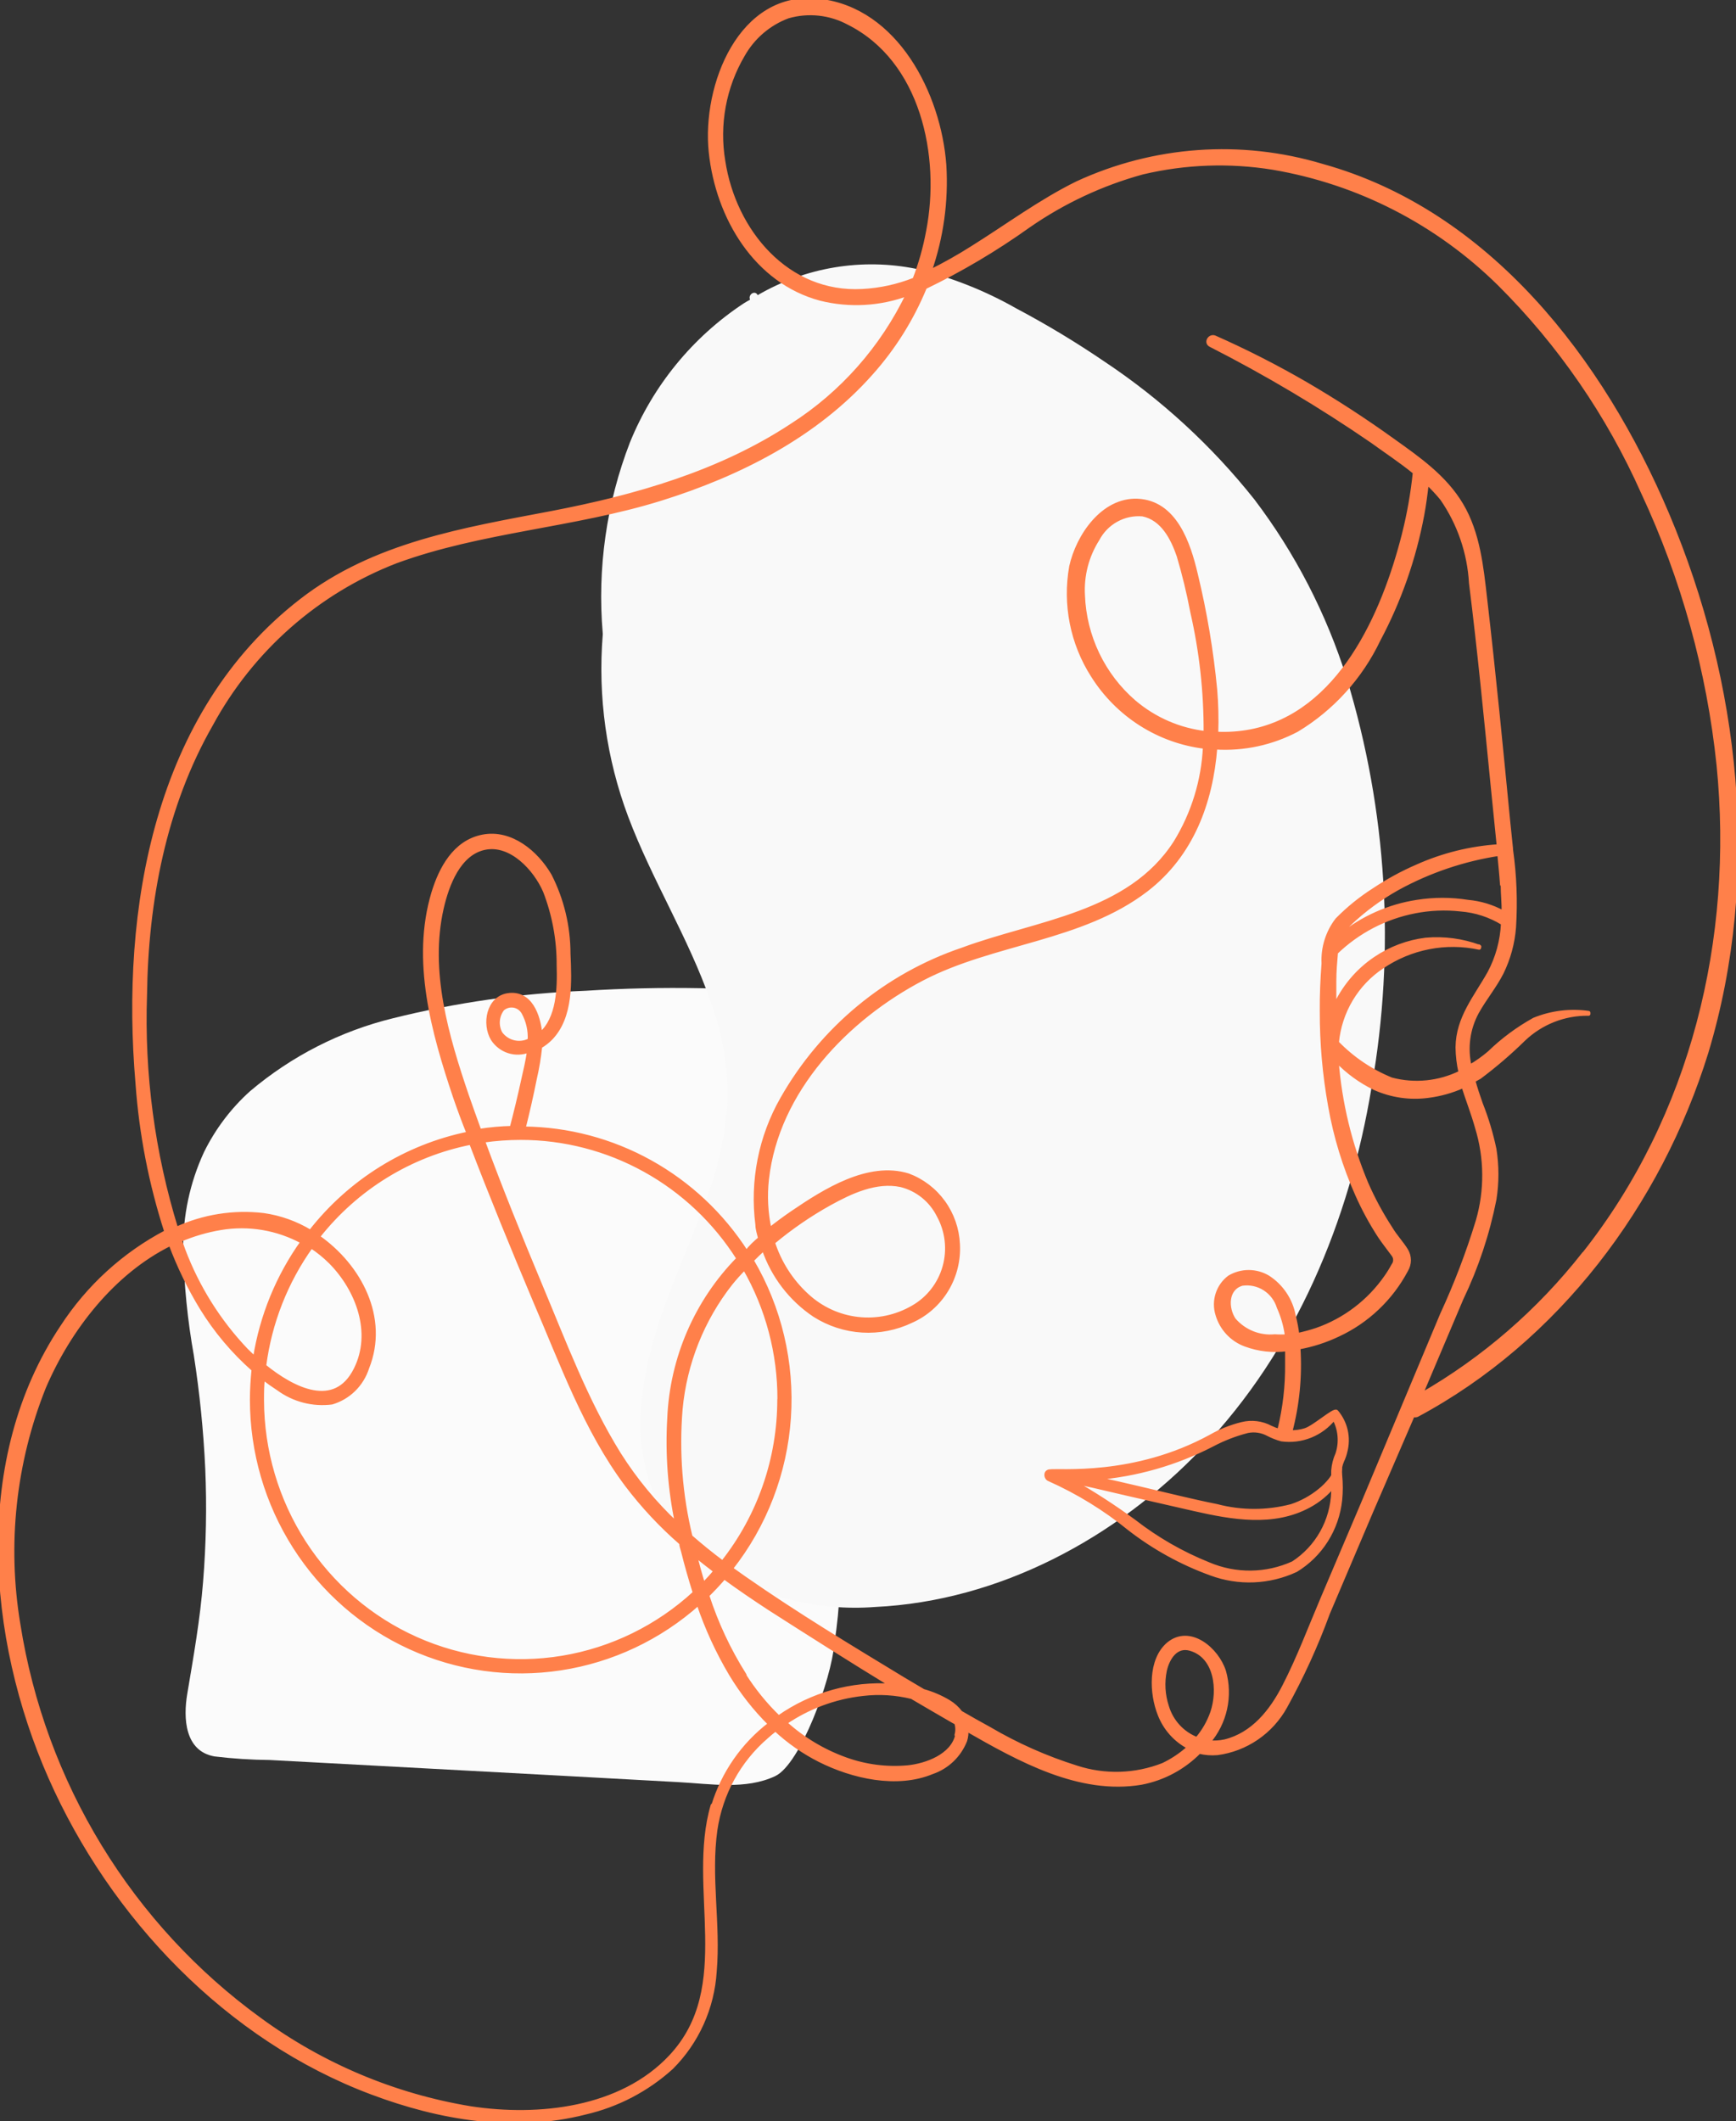
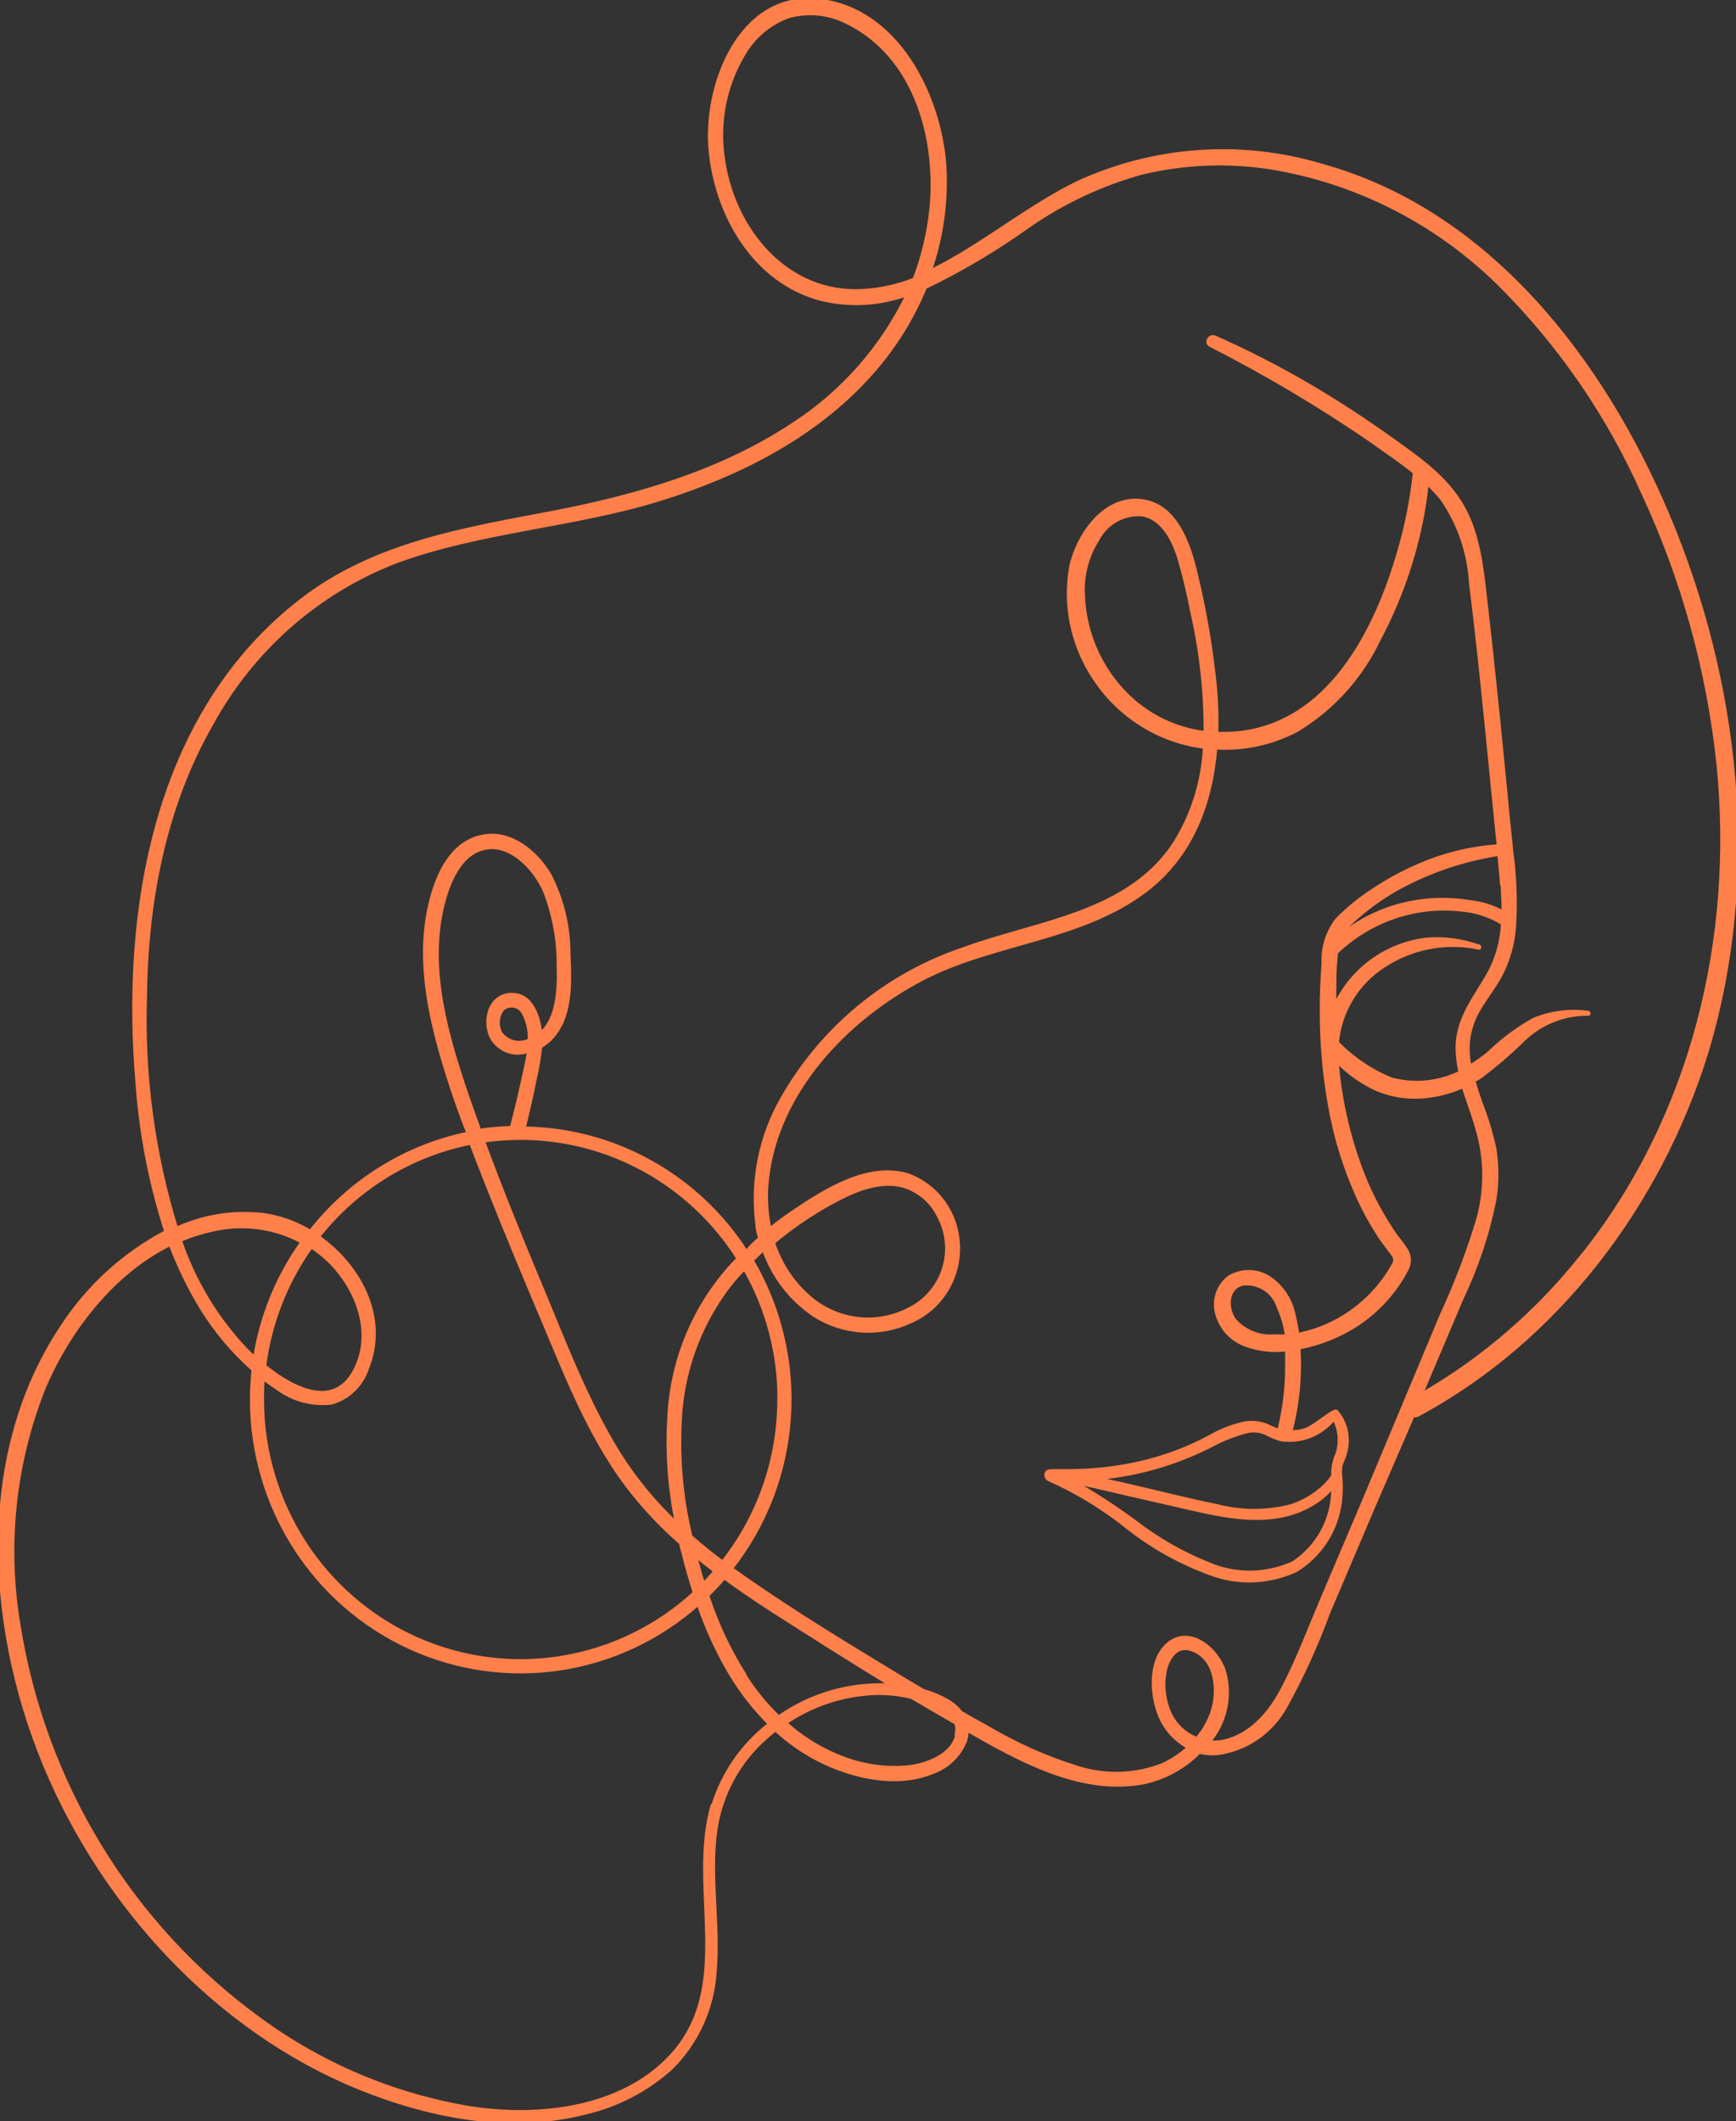
<svg xmlns="http://www.w3.org/2000/svg" width="230" height="281" viewBox="0 0 230 281" fill="none">
  <rect x="0" y="0" width="230" height="281" fill="#333333" stroke="none" />
  <g clip-path="url(#clip0_2359_4249)">
-     <path d="M110.927 154.744C110.458 147.453 109.827 140.161 108.998 132.869C108.989 132.587 108.875 132.319 108.677 132.119C108.48 131.919 108.214 131.803 107.935 131.794C97.849 130.792 87.7 130.609 77.586 131.247C68.973 131.584 60.417 132.806 52.048 134.893C45.09 136.6 38.615 139.906 33.125 144.554C30.604 146.822 28.537 149.557 27.033 152.611C25.162 156.648 24.22 161.06 24.276 165.518C24.383 170.226 24.853 174.919 25.682 179.554C26.456 184.535 26.961 189.556 27.195 194.593C27.406 199.571 27.31 204.557 26.907 209.522C26.511 214.535 25.645 219.403 24.817 224.343C24.258 227.606 24.474 231.981 28.421 232.673C30.849 232.968 33.292 233.126 35.738 233.147L43.56 233.566L74.306 235.225L89.949 236.082C94.076 236.301 98.816 237.121 102.709 235.28C106.043 233.694 110.134 222.52 110.548 217.707C110.921 215.292 111.161 212.858 111.269 210.416C111.269 209.267 111.377 208.082 111.269 206.934C111.269 206.934 111.269 206.77 111.269 206.679C111.486 202.304 111.636 197.935 111.72 193.572C112.062 180.575 111.738 167.705 110.927 154.744Z" fill="#FBFBFB" />
-     <path d="M178.421 89.848C175.731 81.291 171.591 73.272 166.183 66.15C160.553 59.068 153.865 52.917 146.359 47.921C142.591 45.354 138.687 42.999 134.663 40.867C130.505 38.499 126.04 36.732 121.398 35.617C114.208 34.157 106.738 35.395 100.384 39.098C100.042 38.388 99.069 39.007 99.375 39.7C99.087 39.864 98.798 40.01 98.528 40.192C91.779 44.645 86.525 51.065 83.461 58.603C80.351 66.644 79.118 75.303 79.857 83.905C79.848 83.966 79.848 84.027 79.857 84.088C79.191 92.274 80.343 100.508 83.227 108.186C86.381 116.572 91.211 124.21 94.148 132.668C95.675 136.788 96.438 141.156 96.401 145.556C96.126 150.381 95.073 155.129 93.283 159.61C90.076 168.342 85.696 176.691 84.975 186.134C84.534 190.556 85.268 195.018 87.102 199.058C88.74 202.432 91.226 205.311 94.311 207.407C100.752 211.532 108.335 213.45 115.937 212.876C132.41 212.092 147.891 203.761 159.191 191.93C171.644 178.933 178.817 161.67 181.719 144.006C184.898 125.945 183.767 107.378 178.421 89.848Z" fill="#F9F9F9" />
    <path d="M220.917 68.156C212.267 47.703 197.182 28.052 175.141 21.946C164.406 18.729 152.883 19.552 142.701 24.261C137.817 26.667 133.419 29.948 128.806 32.828C126.982 33.986 125.099 35.044 123.165 36C124.755 31.473 125.423 26.668 125.129 21.873C124.444 12.503 118.749 1.256 108.567 0.089C98.06 -1.15 93.23 11.409 94.149 20.141C95.068 28.873 100.186 37.313 108.711 39.591C112.552 40.547 116.587 40.318 120.299 38.935C116.872 46.075 111.541 52.104 104.908 56.344C95.356 62.633 84.219 65.805 73.117 67.937C61.438 70.161 49.58 72.057 39.902 79.567C20.618 94.497 16.221 120.455 18.203 143.533C18.681 150.216 19.964 156.815 22.024 163.184C16.431 166.118 11.678 170.455 8.219 175.78C-3.424 193.225 -1.531 216.923 6.651 235.444C14.833 253.964 30.188 270.079 49.273 277.225C58.285 280.615 68.125 282.274 77.532 279.868C81.778 278.891 85.71 276.84 88.958 273.907C92.364 270.515 94.411 265.971 94.707 261.147C95.248 254.912 93.915 248.623 94.797 242.407C95.502 237.608 97.903 233.23 101.556 230.084C101.94 229.732 102.337 229.404 102.745 229.1C104.499 230.732 106.471 232.106 108.603 233.183C112.964 235.371 118.821 236.72 123.507 234.769C124.493 234.432 125.395 233.882 126.151 233.158C126.907 232.435 127.499 231.554 127.886 230.577C128.036 230.1 128.091 229.598 128.049 229.1C135.077 233.129 143.043 237.558 151.225 236.173C154.128 235.617 156.798 234.187 158.885 232.071C159.669 232.262 160.478 232.324 161.282 232.254C163.154 232.006 164.943 231.32 166.507 230.25C168.071 229.181 169.368 227.757 170.293 226.092C172.498 222.117 174.39 217.972 175.952 213.696L181.791 199.97L187.198 187.465C187.373 187.526 187.563 187.526 187.738 187.465C206.301 177.53 219.854 159.538 226.09 139.413C233.154 115.971 230.307 90.377 220.917 68.156ZM114.226 38.534C104.313 39.063 97.267 30.659 95.843 21.344C95.032 16.496 95.952 11.515 98.438 7.29C99.769 4.93 101.882 3.122 104.403 2.185C107.086 1.414 109.959 1.721 112.423 3.042C122.209 7.946 124.895 20.651 122.948 30.641C122.547 32.82 121.943 34.956 121.146 37.021C118.936 37.903 116.598 38.414 114.226 38.534ZM94.401 239.162C91.211 250.1 97.501 263.206 88.868 272.43C82.29 279.467 71.351 280.633 62.358 279.266C52.269 277.607 42.703 273.587 34.423 267.527C25.939 261.373 18.745 253.579 13.258 244.596C7.77 235.613 4.097 225.619 2.452 215.191C0.682 204.6 1.855 193.721 5.84 183.764C9.138 176.072 14.959 168.543 22.582 164.788C23.687 167.746 25.069 170.591 26.709 173.283C28.586 176.328 30.9 179.074 33.576 181.431C33.45 182.725 33.36 184.056 33.36 185.405C33.36 192.337 35.337 199.122 39.055 204.945C42.773 210.769 48.073 215.383 54.319 218.235C60.566 221.088 67.493 222.056 74.271 221.025C81.048 219.993 87.387 217.006 92.527 212.42C93.63 215.689 95.074 218.83 96.834 221.79C98.282 224.192 100.019 226.403 102.006 228.371C98.449 231.086 95.821 234.86 94.491 239.162H94.401ZM67.296 131.812C64.682 132.213 64.07 135.622 65.259 137.627C65.76 138.408 66.514 138.989 67.391 139.272C68.269 139.554 69.216 139.52 70.071 139.176C69.909 140.525 69.566 141.856 69.278 143.168C68.828 145.247 68.323 147.325 67.782 149.403C66.358 149.437 64.937 149.565 63.529 149.786C62.97 148.236 62.412 146.705 61.871 145.137C59.204 137.281 56.644 128.64 58.537 120.309C59.24 117.229 60.79 113.018 64.25 112.325C67.71 111.632 70.918 115.096 72.198 118.067C73.407 121.191 74.019 124.519 74 127.874C74.09 130.9 74 134.911 71.603 136.989C71.369 134.546 70.287 131.374 67.296 131.812ZM70.161 137.791C69.518 138.124 68.779 138.215 68.076 138.048C67.373 137.881 66.751 137.467 66.322 136.879C66.051 136.378 65.93 135.807 65.975 135.237C66.02 134.667 66.228 134.123 66.575 133.671C66.775 133.492 67.012 133.36 67.269 133.284C67.526 133.209 67.796 133.193 68.06 133.237C68.324 133.28 68.576 133.383 68.796 133.537C69.015 133.691 69.199 133.892 69.332 134.127C69.948 135.243 70.236 136.515 70.161 137.791ZM68.99 150.752C74.735 150.753 80.387 152.216 85.426 155.007C90.465 157.798 94.729 161.826 97.825 166.72C92.259 172.374 88.986 179.931 88.652 187.902C88.378 192.595 88.729 197.304 89.697 201.902C86.764 199.158 84.19 196.046 82.038 192.642C77.676 185.642 74.739 177.731 71.549 170.129C68.918 163.84 66.358 157.515 63.998 151.116C65.651 150.875 67.319 150.753 68.99 150.752ZM103.232 185.387C103.236 193.24 100.591 200.86 95.735 206.988C94.275 205.894 92.851 204.746 91.499 203.561C90.164 198.049 89.72 192.355 90.184 186.699C90.746 180.597 93.057 174.794 96.834 170.002C97.393 169.309 97.987 168.653 98.636 167.996C101.679 173.28 103.272 179.29 103.25 185.405L103.232 185.387ZM93.175 209.868C92.779 208.592 92.419 207.298 92.094 206.004C92.977 206.733 93.896 207.444 94.779 208.118C94.293 208.738 93.716 209.322 93.194 209.887L93.175 209.868ZM70.828 172.244C74.432 180.593 77.568 189.415 83.029 196.707C85.162 199.523 87.578 202.107 90.238 204.418C90.238 204.782 90.4 205.165 90.49 205.53C90.941 207.353 91.463 209.176 92.04 210.999C87.139 215.517 81.047 218.5 74.502 219.583C67.958 220.666 61.244 219.804 55.174 217.102C49.105 214.399 43.942 209.972 40.313 204.358C36.684 198.744 34.744 192.185 34.729 185.478C34.729 184.475 34.729 183.509 34.855 182.543C35.522 183.054 36.189 183.527 36.892 183.983C38.934 185.473 41.459 186.125 43.957 185.806C45.054 185.486 46.057 184.898 46.877 184.093C47.697 183.289 48.31 182.294 48.661 181.194C51.31 174.577 47.651 167.686 42.136 163.84C47.208 157.383 54.391 152.968 62.394 151.39C65.079 158.408 67.926 165.353 70.828 172.244ZM43.795 167.194C47.399 170.84 49.544 176.546 47.111 181.395C44.389 186.863 38.856 184.074 35.018 180.957C35.753 175.235 37.891 169.79 41.235 165.116C42.156 165.72 43.013 166.416 43.795 167.194ZM33.774 179.955L32.639 178.861C28.999 175.039 26.161 170.513 24.294 165.554C24.132 165.134 24.006 164.697 23.844 164.278C25.578 163.534 27.393 163.002 29.251 162.692C32.955 162.072 36.758 162.713 40.064 164.515C36.809 169.069 34.654 174.332 33.774 179.882V179.955ZM98.654 221.881C96.577 218.593 94.918 215.053 93.716 211.345C94.491 210.579 95.23 209.795 95.951 208.957C97.915 210.397 99.934 211.764 101.97 213.095C107.377 216.558 112.784 219.985 118.19 223.285C112.853 222.923 107.553 224.408 103.16 227.496C101.408 225.807 99.865 223.909 98.564 221.845L98.654 221.881ZM126.805 229.866C126.174 232.6 122.732 233.84 120.317 234.095C117.51 234.358 114.681 233.997 112.027 233.037C109.075 231.977 106.356 230.342 104.025 228.225C107.092 226.13 110.618 224.822 114.298 224.415C116.473 224.156 118.676 224.292 120.804 224.816C122.606 225.873 124.408 226.931 126.21 227.97L126.679 228.225C126.849 228.744 126.862 229.303 126.715 229.829L126.805 229.866ZM158.614 230.376C157.661 230.015 156.804 229.436 156.109 228.683C155.415 227.93 154.903 227.024 154.613 226.038C154.111 224.51 154.018 222.874 154.343 221.298C154.704 219.676 155.803 217.871 157.713 218.436C161.155 219.439 161.606 223.905 160.597 226.858C160.151 228.135 159.473 229.316 158.596 230.34L158.614 230.376ZM180.547 199.186C178.781 203.342 177.009 207.511 175.231 211.691C173.573 215.574 172.077 219.603 170.131 223.376C168.454 226.657 166.003 229.756 162.273 230.668C161.568 230.82 160.844 230.857 160.128 230.777C161.215 229.512 161.972 227.992 162.331 226.356C162.69 224.72 162.639 223.019 162.183 221.407C161.264 218.509 157.677 215.428 154.812 217.762C152.307 219.876 152.523 224.342 153.622 227.095C154.349 228.99 155.741 230.548 157.533 231.47C156.504 232.408 155.344 233.188 154.091 233.785C150.423 235.228 146.375 235.35 142.629 234.131C138.592 232.865 134.711 231.14 131.058 228.991C129.779 228.298 128.535 227.587 127.274 226.858C126.837 226.277 126.292 225.788 125.67 225.418C124.625 224.797 123.504 224.319 122.336 223.996L119.632 222.392C112.567 218.108 105.449 213.806 98.654 209.066L96.852 207.79C101.363 202.076 104.044 195.105 104.537 187.809C105.03 180.514 103.311 173.239 99.609 166.957C100.114 166.447 100.637 165.937 101.177 165.444C102.406 169.044 104.775 172.133 107.918 174.231C109.821 175.438 111.994 176.141 114.237 176.275C116.479 176.409 118.719 175.969 120.75 174.996C122.684 174.138 124.313 172.701 125.418 170.88C126.522 169.059 127.051 166.94 126.931 164.806C126.838 162.8 126.163 160.865 124.99 159.244C123.817 157.623 122.198 156.388 120.335 155.692C115.037 154.051 109.233 157.752 105.016 160.614C103.971 161.325 102.962 162.072 101.97 162.856C101.496 160.672 101.381 158.424 101.628 156.202C102.944 144.481 112.189 134.893 122.191 129.661C131.635 124.739 143.259 124.484 151.874 117.885C157.911 113.236 160.453 106.291 161.029 99.036C164.777 99.27 168.516 98.463 171.843 96.703C176.528 93.874 180.288 89.716 182.656 84.745C185.408 79.578 187.359 74.014 188.441 68.247C188.712 66.807 188.892 65.385 189.054 63.945C189.76 64.605 190.423 65.311 191.036 66.06C193.32 69.357 194.649 73.233 194.875 77.252C195.992 86.166 196.858 95.099 197.741 104.031C198.011 106.71 198.299 109.5 198.552 112.088C194.819 112.328 191.158 113.236 187.738 114.768C185.745 115.631 183.833 116.674 182.025 117.885C180.255 119.012 178.616 120.34 177.141 121.841C175.872 123.491 175.233 125.549 175.339 127.637C175.177 129.734 175.087 131.848 175.105 133.945C175.092 138.15 175.46 142.348 176.204 146.486C176.914 150.554 178.125 154.516 179.809 158.28C180.655 160.18 181.649 162.009 182.782 163.749C183.341 164.588 183.972 165.371 184.584 166.21C184.741 166.41 184.826 166.657 184.826 166.912C184.826 167.167 184.741 167.414 184.584 167.614C184.298 168.149 183.979 168.667 183.629 169.163C181.36 172.422 178.13 174.872 174.402 176.163C173.579 176.432 172.743 176.658 171.897 176.837C171.796 175.995 171.64 175.161 171.428 174.34C171.238 173.291 170.836 172.293 170.246 171.408C169.657 170.524 168.894 169.772 168.004 169.199C167.226 168.734 166.339 168.489 165.436 168.489C164.532 168.489 163.645 168.734 162.868 169.199C162.129 169.755 161.58 170.528 161.296 171.414C161.011 172.299 161.007 173.251 161.282 174.14C161.548 175.053 162.022 175.89 162.667 176.584C163.312 177.277 164.109 177.807 164.994 178.132C166.756 178.786 168.648 178.999 170.509 178.751C170.509 179.408 170.509 180.064 170.509 180.684C170.541 183.589 170.208 186.486 169.518 189.306C169.51 189.385 169.51 189.464 169.518 189.543C169.122 189.429 168.736 189.283 168.364 189.106C167.186 188.474 165.819 188.305 164.526 188.632C163.088 188.986 161.706 189.538 160.417 190.272C150.234 195.85 140.25 194.684 139.006 194.902C138.429 195.012 138.538 195.814 139.006 195.978C142.81 197.677 146.379 199.87 149.621 202.504C152.898 205.046 156.546 207.057 160.435 208.465C164.101 209.824 168.151 209.66 171.699 208.009C173.324 207.023 174.701 205.668 175.721 204.051C176.74 202.435 177.375 200.601 177.574 198.694C177.682 197.603 177.682 196.504 177.574 195.413C177.546 195.128 177.546 194.841 177.574 194.556C177.574 194.556 177.574 194.428 177.574 194.356C177.627 194.073 177.712 193.798 177.826 193.535C178.016 193.14 178.161 192.724 178.259 192.296C178.501 191.383 178.52 190.424 178.313 189.503C178.105 188.582 177.678 187.726 177.069 187.009C176.763 186.663 174.168 189.033 172.942 189.434C172.301 189.636 171.631 189.728 170.96 189.707C171.925 186.062 172.291 182.28 172.041 178.515C173.861 178.187 175.631 177.617 177.303 176.819C181.15 175.032 184.314 172.024 186.315 168.252C186.553 167.856 186.68 167.402 186.68 166.939C186.68 166.476 186.553 166.022 186.315 165.627C185.702 164.624 184.891 163.804 184.242 162.71C183.011 160.823 181.938 158.835 181.034 156.767C178.865 151.597 177.538 146.106 177.105 140.507C178.548 142.013 180.245 143.247 182.115 144.153C184.331 145.149 186.776 145.509 189.18 145.192C190.798 144.991 192.377 144.549 193.866 143.879C194.443 145.702 195.163 147.525 195.668 149.348C196.911 153.373 196.949 157.679 195.776 161.726C194.481 165.969 192.897 170.117 191.036 174.14L180.547 199.186ZM102.475 164.551C104.798 162.611 107.296 160.896 109.936 159.429C112.748 157.879 116.082 156.312 119.362 157.004C120.433 157.271 121.433 157.769 122.295 158.464C123.157 159.16 123.859 160.036 124.354 161.033C125.487 163.101 125.764 165.539 125.126 167.814C124.488 170.088 122.986 172.015 120.948 173.173C118.749 174.451 116.205 174.988 113.684 174.706C111.163 174.424 108.797 173.338 106.927 171.606C104.811 169.675 103.243 167.208 102.385 164.46L102.475 164.551ZM159.804 97.104C156.285 96.713 152.96 95.272 150.252 92.966C148.224 91.213 146.576 89.055 145.413 86.627C144.249 84.198 143.596 81.553 143.494 78.857C143.345 76.24 144.02 73.642 145.422 71.437C145.988 70.358 146.855 69.471 147.916 68.888C148.977 68.304 150.184 68.05 151.387 68.156C154.037 68.685 155.37 71.365 156.145 73.625C156.871 76.071 157.472 78.554 157.948 81.062C159.148 86.298 159.741 91.657 159.714 97.031L159.804 97.104ZM196.011 125.413C193.735 124.574 191.305 124.25 188.892 124.466C186.499 124.763 184.209 125.625 182.205 126.981C179.84 128.576 177.966 130.812 176.799 133.434C176.799 132.219 176.799 131.052 176.799 129.934C176.799 128.695 176.907 127.419 177.015 126.179C179.902 123.397 183.517 121.512 187.432 120.747C189.438 120.353 191.492 120.266 193.523 120.492C195.502 120.646 197.416 121.271 199.11 122.315C199.008 124.617 198.392 126.867 197.308 128.895C195.506 132.103 193.127 134.838 193.091 138.739C193.105 139.862 193.238 140.98 193.487 142.075C190.646 143.471 187.406 143.794 184.35 142.986C181.64 141.885 179.186 140.228 177.141 138.119C177.329 136.098 177.965 134.146 179.001 132.407C180.037 130.668 181.446 129.188 183.125 128.075C184.991 126.808 187.09 125.933 189.298 125.501C191.505 125.068 193.775 125.088 195.974 125.559C195.974 125.559 195.992 125.377 195.92 125.341L196.011 125.413ZM199.074 117.247C199.074 118.432 199.218 119.635 199.2 120.893C197.741 120.089 196.134 119.599 194.479 119.453C192.246 119.096 189.971 119.096 187.738 119.453C184.023 120.023 180.523 121.576 177.592 123.955C177.887 123.372 178.284 122.847 178.763 122.406C180.702 120.558 182.864 118.966 185.197 117.666C189.379 115.377 193.922 113.841 198.624 113.127C198.75 114.476 198.894 115.825 198.984 117.174L199.074 117.247ZM176.619 194.811C176.619 195.03 176.619 195.249 176.619 195.486C176.509 195.685 176.383 195.874 176.24 196.051C175.828 196.562 175.363 197.027 174.852 197.436C173.736 198.347 172.466 199.045 171.104 199.496C167.865 200.344 164.466 200.344 161.228 199.496C157.767 198.803 154.325 197.928 150.883 197.126C149.081 196.707 147.368 196.306 145.602 195.923L145.152 195.814C150.536 195.381 155.784 193.882 160.597 191.402C162.089 190.61 163.667 189.998 165.301 189.58C166.215 189.399 167.162 189.54 167.986 189.981C168.56 190.282 169.164 190.521 169.788 190.691C171.089 190.869 172.412 190.703 173.631 190.212C174.849 189.72 175.922 188.918 176.745 187.884C177.137 188.597 177.379 189.386 177.453 190.199C177.528 191.012 177.434 191.831 177.177 192.606C176.865 193.302 176.676 194.049 176.619 194.811ZM176.619 197.618C176.56 199.509 176.047 201.357 175.124 203.002C174.2 204.648 172.895 206.041 171.32 207.061C169.561 207.861 167.657 208.285 165.728 208.307C163.799 208.329 161.887 207.949 160.11 207.189C156.587 205.775 153.275 203.873 150.27 201.538C147.555 199.548 144.727 197.722 141.8 196.069C142.782 196.38 143.781 196.635 144.791 196.835L149.243 197.874L158.254 199.934C163.246 201.064 168.725 202.048 173.465 199.46C174.712 198.786 175.814 197.869 176.709 196.762C176.619 197.053 176.619 197.327 176.619 197.618ZM170.491 177.001C169.963 177.038 169.433 177.038 168.905 177.001C167.898 177.099 166.883 176.954 165.943 176.576C165.003 176.199 164.165 175.601 163.498 174.832C162.453 173.283 162.453 170.676 164.562 170.074C165.602 169.923 166.662 170.151 167.551 170.719C168.439 171.288 169.099 172.158 169.41 173.173C169.957 174.388 170.321 175.678 170.491 177.001ZM209.852 166.064C203.902 173.66 196.559 180.023 188.225 184.804L193.632 172.043C195.638 167.862 197.11 163.439 198.011 158.882C198.362 156.678 198.362 154.432 198.011 152.228C197.582 150.181 196.979 148.174 196.209 146.231C195.848 145.21 195.506 144.189 195.218 143.15L196.029 142.695C198.077 141.163 200.022 139.494 201.85 137.7C204.173 135.474 207.265 134.257 210.464 134.309C210.464 134.309 210.464 134.182 210.464 134.163C208.026 133.816 205.539 134.124 203.255 135.057C201.09 136.256 199.09 137.739 197.308 139.468C196.506 140.154 195.643 140.764 194.731 141.291C194.16 138.86 194.5 136.301 195.686 134.109C196.695 132.286 198.029 130.7 198.966 128.859C199.888 126.978 200.445 124.936 200.606 122.843C200.825 119.411 200.692 115.966 200.21 112.562C200.217 112.52 200.217 112.477 200.21 112.434C200.102 111.322 199.975 110.229 199.867 109.135C199.381 104.195 198.912 99.255 198.407 94.333C197.903 89.411 197.362 84.325 196.785 79.349C196.299 75.083 195.848 70.617 193.632 66.88C191.415 63.143 187.882 60.719 184.494 58.294C180.794 55.633 176.967 53.148 173.014 50.839C169.107 48.574 165.082 46.523 160.957 44.695C160.29 44.404 159.696 45.37 160.381 45.716C167.796 49.493 174.96 53.755 181.827 58.477C183.629 59.789 185.63 61.102 187.432 62.578C187.149 65.338 186.667 68.074 185.99 70.763C183.305 81.372 177.502 94.57 165.697 96.867C164.201 97.152 162.676 97.256 161.155 97.177C161.225 95.225 161.177 93.271 161.011 91.325C160.519 86.196 159.663 81.109 158.452 76.104C157.497 72.002 155.695 66.534 150.703 66.315C146.107 66.133 142.809 70.982 141.908 75.047C141.013 80.058 142.038 85.227 144.773 89.502C146.402 92.091 148.58 94.281 151.148 95.914C153.716 97.547 156.611 98.582 159.624 98.945C159.411 103.423 158.071 107.771 155.731 111.578C149.585 121.166 137.312 122.132 127.508 125.778C117.426 129.187 108.929 136.218 103.628 145.538C100.743 150.586 99.584 156.455 100.33 162.236C100.33 162.838 100.547 163.421 100.691 164.059C100.042 164.606 99.411 165.189 98.889 165.882C95.69 160.898 91.323 156.792 86.175 153.93C81.028 151.067 75.26 149.537 69.386 149.476C69.927 147.306 70.431 145.119 70.864 142.932C71.193 141.514 71.434 140.077 71.585 138.629C72.101 138.332 72.574 137.964 72.991 137.536C75.73 134.692 75.496 129.989 75.334 126.325C75.332 122.722 74.479 119.172 72.846 115.971C71.044 112.89 67.674 110.083 63.944 110.812C60.213 111.541 58.375 115.096 57.401 118.286C54.716 127.236 57.401 136.77 60.267 145.301C60.826 146.924 61.42 148.546 62.069 150.15C53.785 151.845 46.365 156.457 41.127 163.166C39.223 162.011 37.108 161.255 34.91 160.942C30.967 160.478 26.973 161.108 23.357 162.765C20.262 152.745 18.866 142.267 19.23 131.775C19.392 119.38 21.771 106.802 27.971 95.974C33.352 86.063 42.038 78.407 52.481 74.372C63.781 70.234 76.036 69.669 87.517 66.096C97.915 62.852 108.098 57.729 115.451 49.417C118.441 46.068 120.842 42.227 122.552 38.06C127.343 35.748 131.931 33.028 136.267 29.93C140.876 26.727 145.989 24.335 151.387 22.857C157.042 21.522 162.9 21.311 168.635 22.237C179.971 24.154 190.456 29.535 198.678 37.659C206.643 45.591 213.084 54.949 217.673 65.258C222.992 76.64 226.374 88.849 227.676 101.369C229.964 124.374 224.251 147.908 209.852 166.101V166.064Z" fill="#FF804A" stroke="#FF804A" stroke-width="0.5" stroke-linejoin="round" />
  </g>
  <defs>
    <clipPath id="clip0_2359_4249">
      <rect width="230" height="281" fill="white" />
    </clipPath>
  </defs>
</svg>